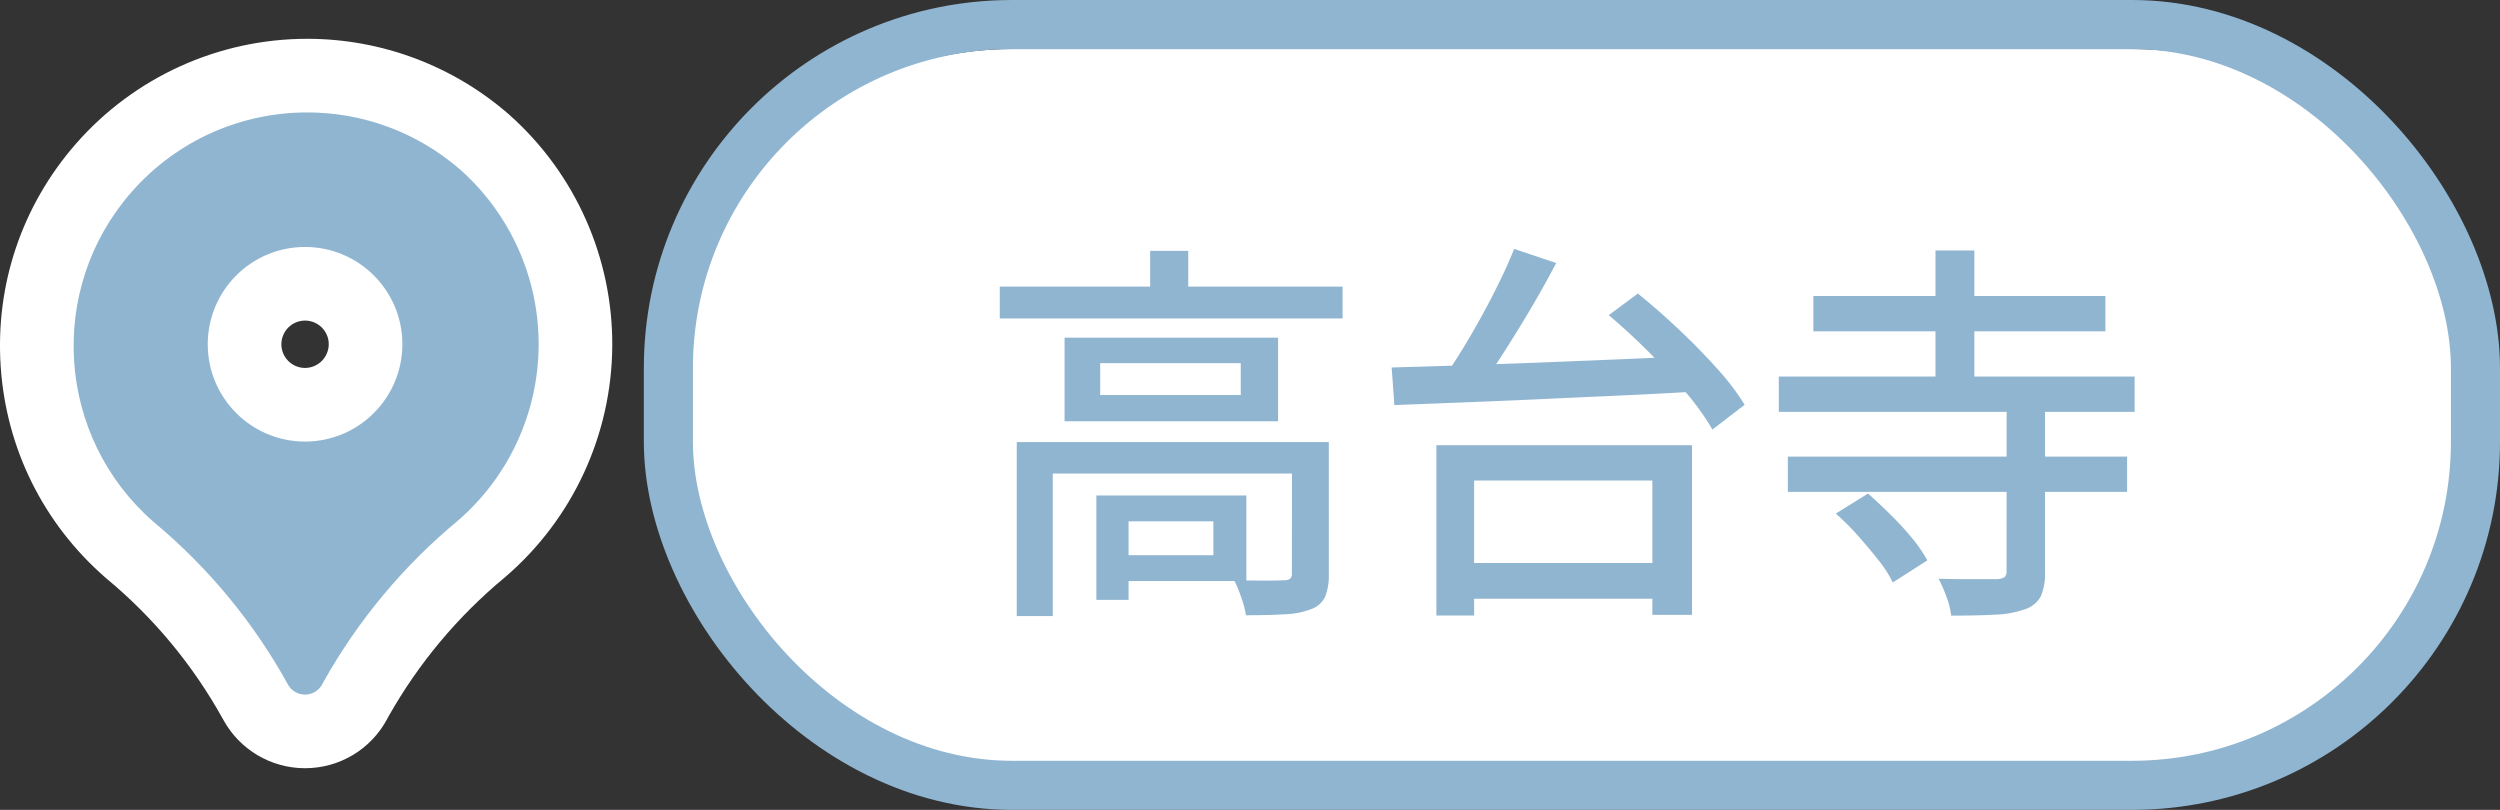
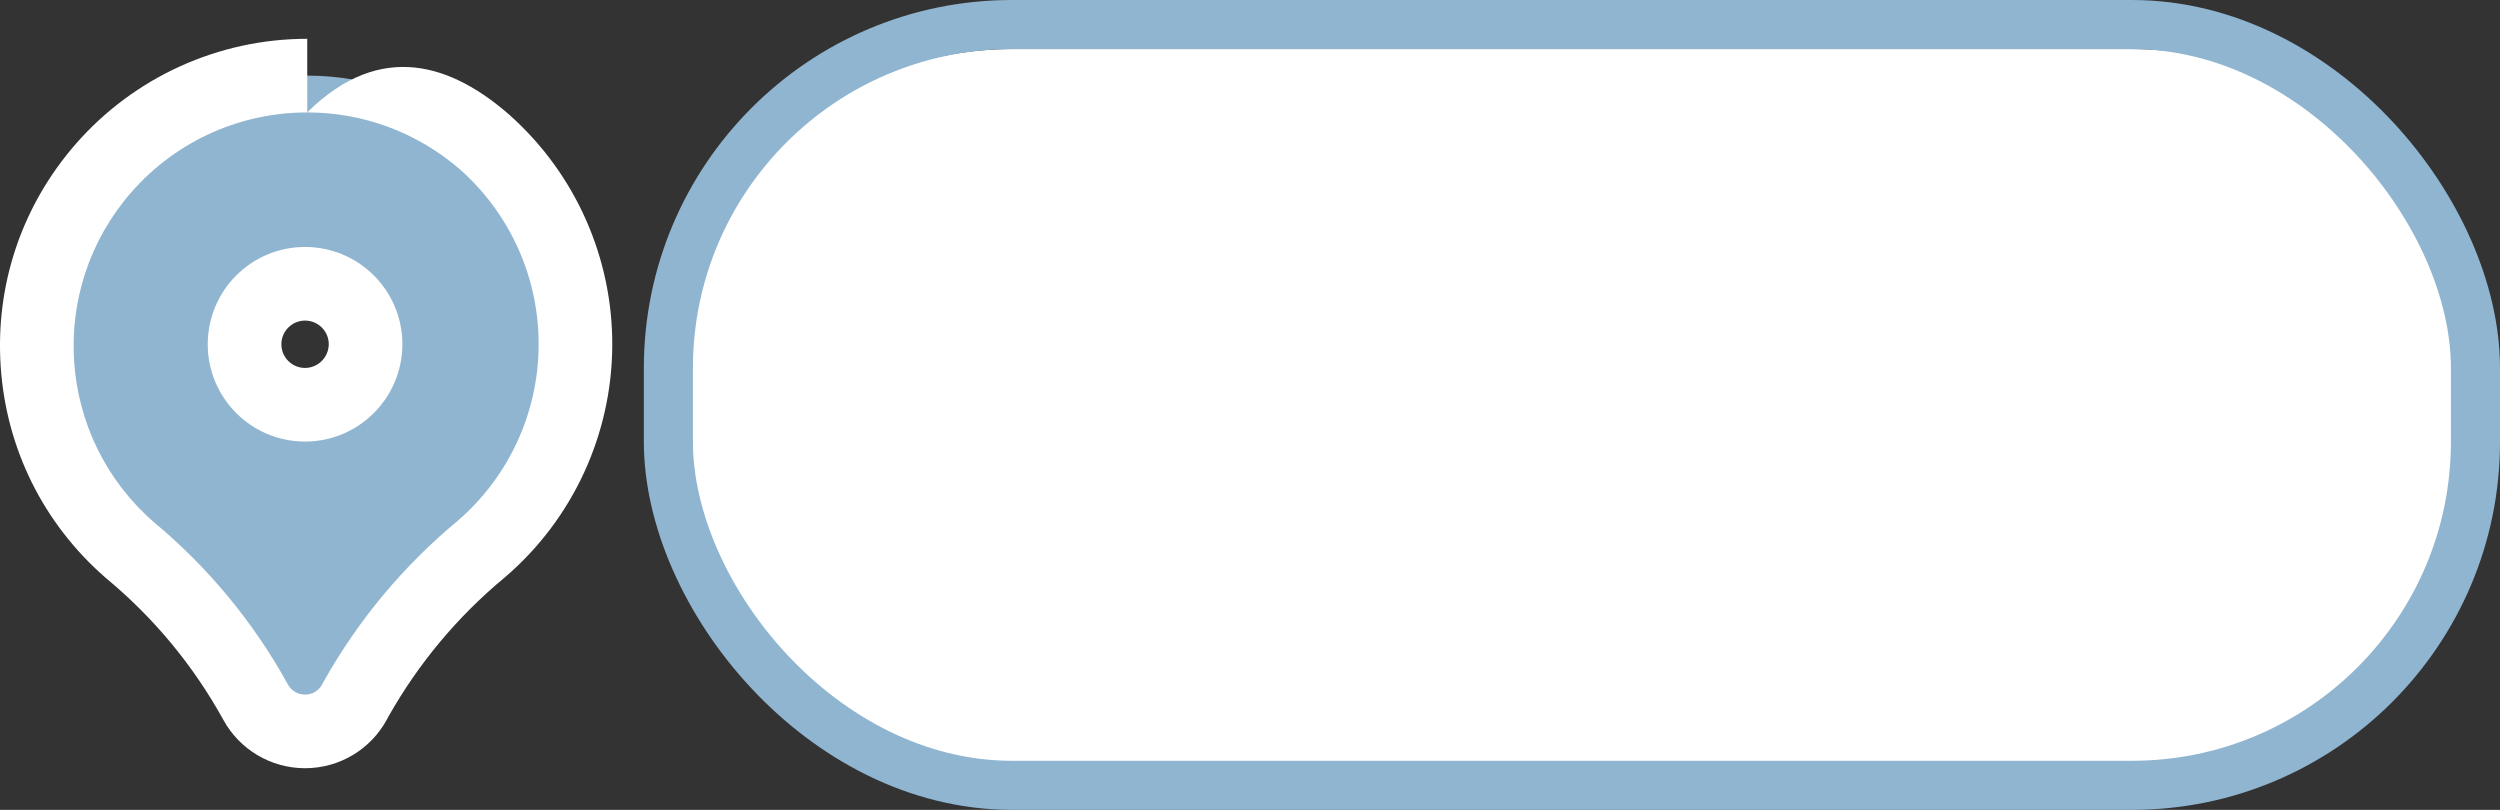
<svg xmlns="http://www.w3.org/2000/svg" width="101.869" height="33" viewBox="0 0 101.869 33">
  <rect x="0" y="0" width="101.869" height="33" fill="#333333" stroke="none" />
  <g id="Group_117391" data-name="Group 117391" transform="translate(9026.104 10586.625)">
    <g id="pin_1_" data-name="pin (1)" transform="translate(-9027.213 -10583.132)" fill="#90b5d1">
      <path d="M 13.54 26.31 L 13.54 26.31 L 13.537 26.31 C 12.697 26.31 11.926 25.852 11.524 25.114 C 10.214 22.741 8.492 20.659 6.408 18.927 L 6.393 18.915 L 6.38 18.903 C 4.163 16.968 2.833 14.285 2.634 11.349 C 2.435 8.413 3.392 5.575 5.327 3.359 C 7.42 0.962 10.445 -0.412 13.628 -0.412 C 16.291 -0.412 18.864 0.554 20.871 2.308 L 20.877 2.314 L 20.883 2.319 C 23.244 4.428 24.583 7.453 24.557 10.619 C 24.531 13.785 23.142 16.787 20.747 18.857 L 20.736 18.868 L 20.724 18.877 C 18.654 20.593 16.937 22.649 15.618 24.991 L 15.561 25.098 L 15.56 25.101 L 15.558 25.104 C 15.158 25.847 14.384 26.31 13.54 26.31 Z M 13.539 8.07 C 12.18 8.07 11.074 9.176 11.074 10.535 C 11.074 11.894 12.18 13 13.539 13 C 14.896 12.999 16.003 11.892 16.005 10.533 C 16.005 9.176 14.899 8.07 13.539 8.07 Z" stroke="none" />
-       <path d="M 13.628 1.088 C 10.976 1.088 8.339 2.191 6.457 4.345 C 3 8.304 3.407 14.316 7.366 17.773 C 9.588 19.619 11.444 21.865 12.84 24.395 C 12.979 24.651 13.247 24.811 13.539 24.81 C 13.831 24.81 14.099 24.65 14.237 24.393 L 14.302 24.271 C 15.707 21.772 17.559 19.552 19.766 17.723 C 21.836 15.934 23.035 13.342 23.057 10.607 C 23.08 7.872 21.923 5.26 19.884 3.438 L 19.884 3.438 C 18.08 1.862 15.849 1.088 13.628 1.088 M 13.539 14.5 C 11.349 14.5 9.574 12.725 9.574 10.535 C 9.574 8.345 11.349 6.57 13.539 6.57 C 15.729 6.57 17.505 8.345 17.505 10.535 C 17.502 12.724 15.728 14.498 13.539 14.5 M 13.628 -1.912 L 13.628 1.088 L 13.628 -1.912 C 16.655 -1.912 19.577 -0.814 21.858 1.179 L 21.882 1.201 C 24.565 3.597 26.087 7.034 26.057 10.631 C 26.027 14.228 24.45 17.64 21.728 19.992 L 21.681 20.032 C 19.758 21.626 18.161 23.537 16.933 25.712 L 16.879 25.815 C 16.217 27.045 14.938 27.809 13.541 27.81 C 12.149 27.81 10.875 27.054 10.209 25.837 C 8.99 23.629 7.388 21.692 5.449 20.081 L 5.393 20.033 C 2.875 17.834 1.363 14.786 1.138 11.45 C 0.912 8.114 1.998 4.891 4.197 2.372 C 6.575 -0.35 10.012 -1.912 13.628 -1.912 Z M 13.537 11.5 C 14.07 11.499 14.504 11.065 14.505 10.531 C 14.505 10.003 14.072 9.57 13.539 9.57 C 13.007 9.57 12.574 10.003 12.574 10.535 C 12.574 11.067 13.006 11.499 13.537 11.5 Z" stroke="none" fill="#fff" />
+       <path d="M 13.628 1.088 C 10.976 1.088 8.339 2.191 6.457 4.345 C 3 8.304 3.407 14.316 7.366 17.773 C 9.588 19.619 11.444 21.865 12.84 24.395 C 12.979 24.651 13.247 24.811 13.539 24.81 C 13.831 24.81 14.099 24.65 14.237 24.393 L 14.302 24.271 C 15.707 21.772 17.559 19.552 19.766 17.723 C 21.836 15.934 23.035 13.342 23.057 10.607 C 23.08 7.872 21.923 5.26 19.884 3.438 L 19.884 3.438 C 18.08 1.862 15.849 1.088 13.628 1.088 M 13.539 14.5 C 11.349 14.5 9.574 12.725 9.574 10.535 C 9.574 8.345 11.349 6.57 13.539 6.57 C 15.729 6.57 17.505 8.345 17.505 10.535 C 17.502 12.724 15.728 14.498 13.539 14.5 M 13.628 -1.912 L 13.628 1.088 C 16.655 -1.912 19.577 -0.814 21.858 1.179 L 21.882 1.201 C 24.565 3.597 26.087 7.034 26.057 10.631 C 26.027 14.228 24.45 17.64 21.728 19.992 L 21.681 20.032 C 19.758 21.626 18.161 23.537 16.933 25.712 L 16.879 25.815 C 16.217 27.045 14.938 27.809 13.541 27.81 C 12.149 27.81 10.875 27.054 10.209 25.837 C 8.99 23.629 7.388 21.692 5.449 20.081 L 5.393 20.033 C 2.875 17.834 1.363 14.786 1.138 11.45 C 0.912 8.114 1.998 4.891 4.197 2.372 C 6.575 -0.35 10.012 -1.912 13.628 -1.912 Z M 13.537 11.5 C 14.07 11.499 14.504 11.065 14.505 10.531 C 14.505 10.003 14.072 9.57 13.539 9.57 C 13.007 9.57 12.574 10.003 12.574 10.535 C 12.574 11.067 13.006 11.499 13.537 11.5 Z" stroke="none" fill="#fff" />
    </g>
    <g id="高台寺">
      <path id="Path_24350" data-name="Path 24350" d="M792.765,249.829H747.131a14,14,0,0,1-14-14v-1.454a14,14,0,0,1,14-14h45.634a14,14,0,0,1,14,14v1.454a14,14,0,0,1-14,14" transform="translate(-9732 -10805)" fill="#fff" />
      <rect id="Rectangle_79967" data-name="Rectangle 79967" width="73.634" height="31" rx="14" transform="translate(-8998.869 -10585.625)" fill="none" stroke="#90b5d1" stroke-miterlimit="10" stroke-width="2" />
-       <path id="Path_24462" data-name="Path 24462" d="M1.008-12.064H14.976v1.3H1.008ZM7.136-13.52H8.688v2.1H7.136ZM1.7-5.728H13.5v1.28H3.168V1.36H1.7Zm11.216,0h1.5V-.352a2.363,2.363,0,0,1-.144.912.989.989,0,0,1-.56.512,3.3,3.3,0,0,1-1.072.216q-.656.04-1.6.04A4.014,4.014,0,0,0,10.848.6a6.155,6.155,0,0,0-.288-.7q.688.016,1.256.016t.76-.016A.406.406,0,0,0,12.84-.16a.266.266,0,0,0,.072-.208ZM4.944-3.552H6.256V.7H4.944Zm.688,0h5.424V-.064H5.632V-1.12h4.08V-2.5H5.632ZM5.1-8.944v1.3h5.728v-1.3ZM3.648-9.984h8.7v3.408h-8.7ZM19.488-.8H28.4V.656H19.488ZM18.8-5.6H29.216V1.312H27.6V-4.16H20.336v5.5H18.8Zm3.168-8,1.712.576q-.5.96-1.1,1.968t-1.192,1.92q-.592.912-1.136,1.616l-1.344-.56q.528-.72,1.1-1.672t1.088-1.96Q21.616-12.72,21.968-13.6Zm3.856,2.7,1.184-.88q.816.656,1.656,1.448t1.56,1.592A10.058,10.058,0,0,1,31.36-7.248L30.048-6.24a10.629,10.629,0,0,0-1.072-1.5q-.688-.824-1.512-1.648T25.824-10.9ZM16.976-8.768q1.184-.032,2.656-.08T22.76-8.96q1.656-.064,3.376-.136t3.4-.152l-.064,1.456q-1.68.1-3.384.176t-3.328.152q-1.624.072-3.072.128t-2.6.1ZM34.16-11.68h11.9v1.44H34.16ZM33.12-5.136H46.944V-3.7H33.12ZM32.752-8.4h14.5v1.44h-14.5Zm6.384-5.136H40.72v5.568H39.136Zm2.9,6.48H43.6V-.432a2.263,2.263,0,0,1-.176.992,1.117,1.117,0,0,1-.656.528,4.066,4.066,0,0,1-1.2.216q-.736.04-1.792.04a3.1,3.1,0,0,0-.192-.768,6.283,6.283,0,0,0-.32-.736q.512.016,1,.016h1.368a.619.619,0,0,0,.32-.08.3.3,0,0,0,.08-.24Zm-6.96,4.24,1.312-.816q.448.4.928.872a11.859,11.859,0,0,1,.872.952,5.771,5.771,0,0,1,.616.9l-1.408.9a4.65,4.65,0,0,0-.576-.9q-.384-.488-.832-.992A9.691,9.691,0,0,0,35.072-2.816Z" transform="translate(-8986.374 -10562.883)" fill="#90b5d1" />
    </g>
  </g>
</svg>